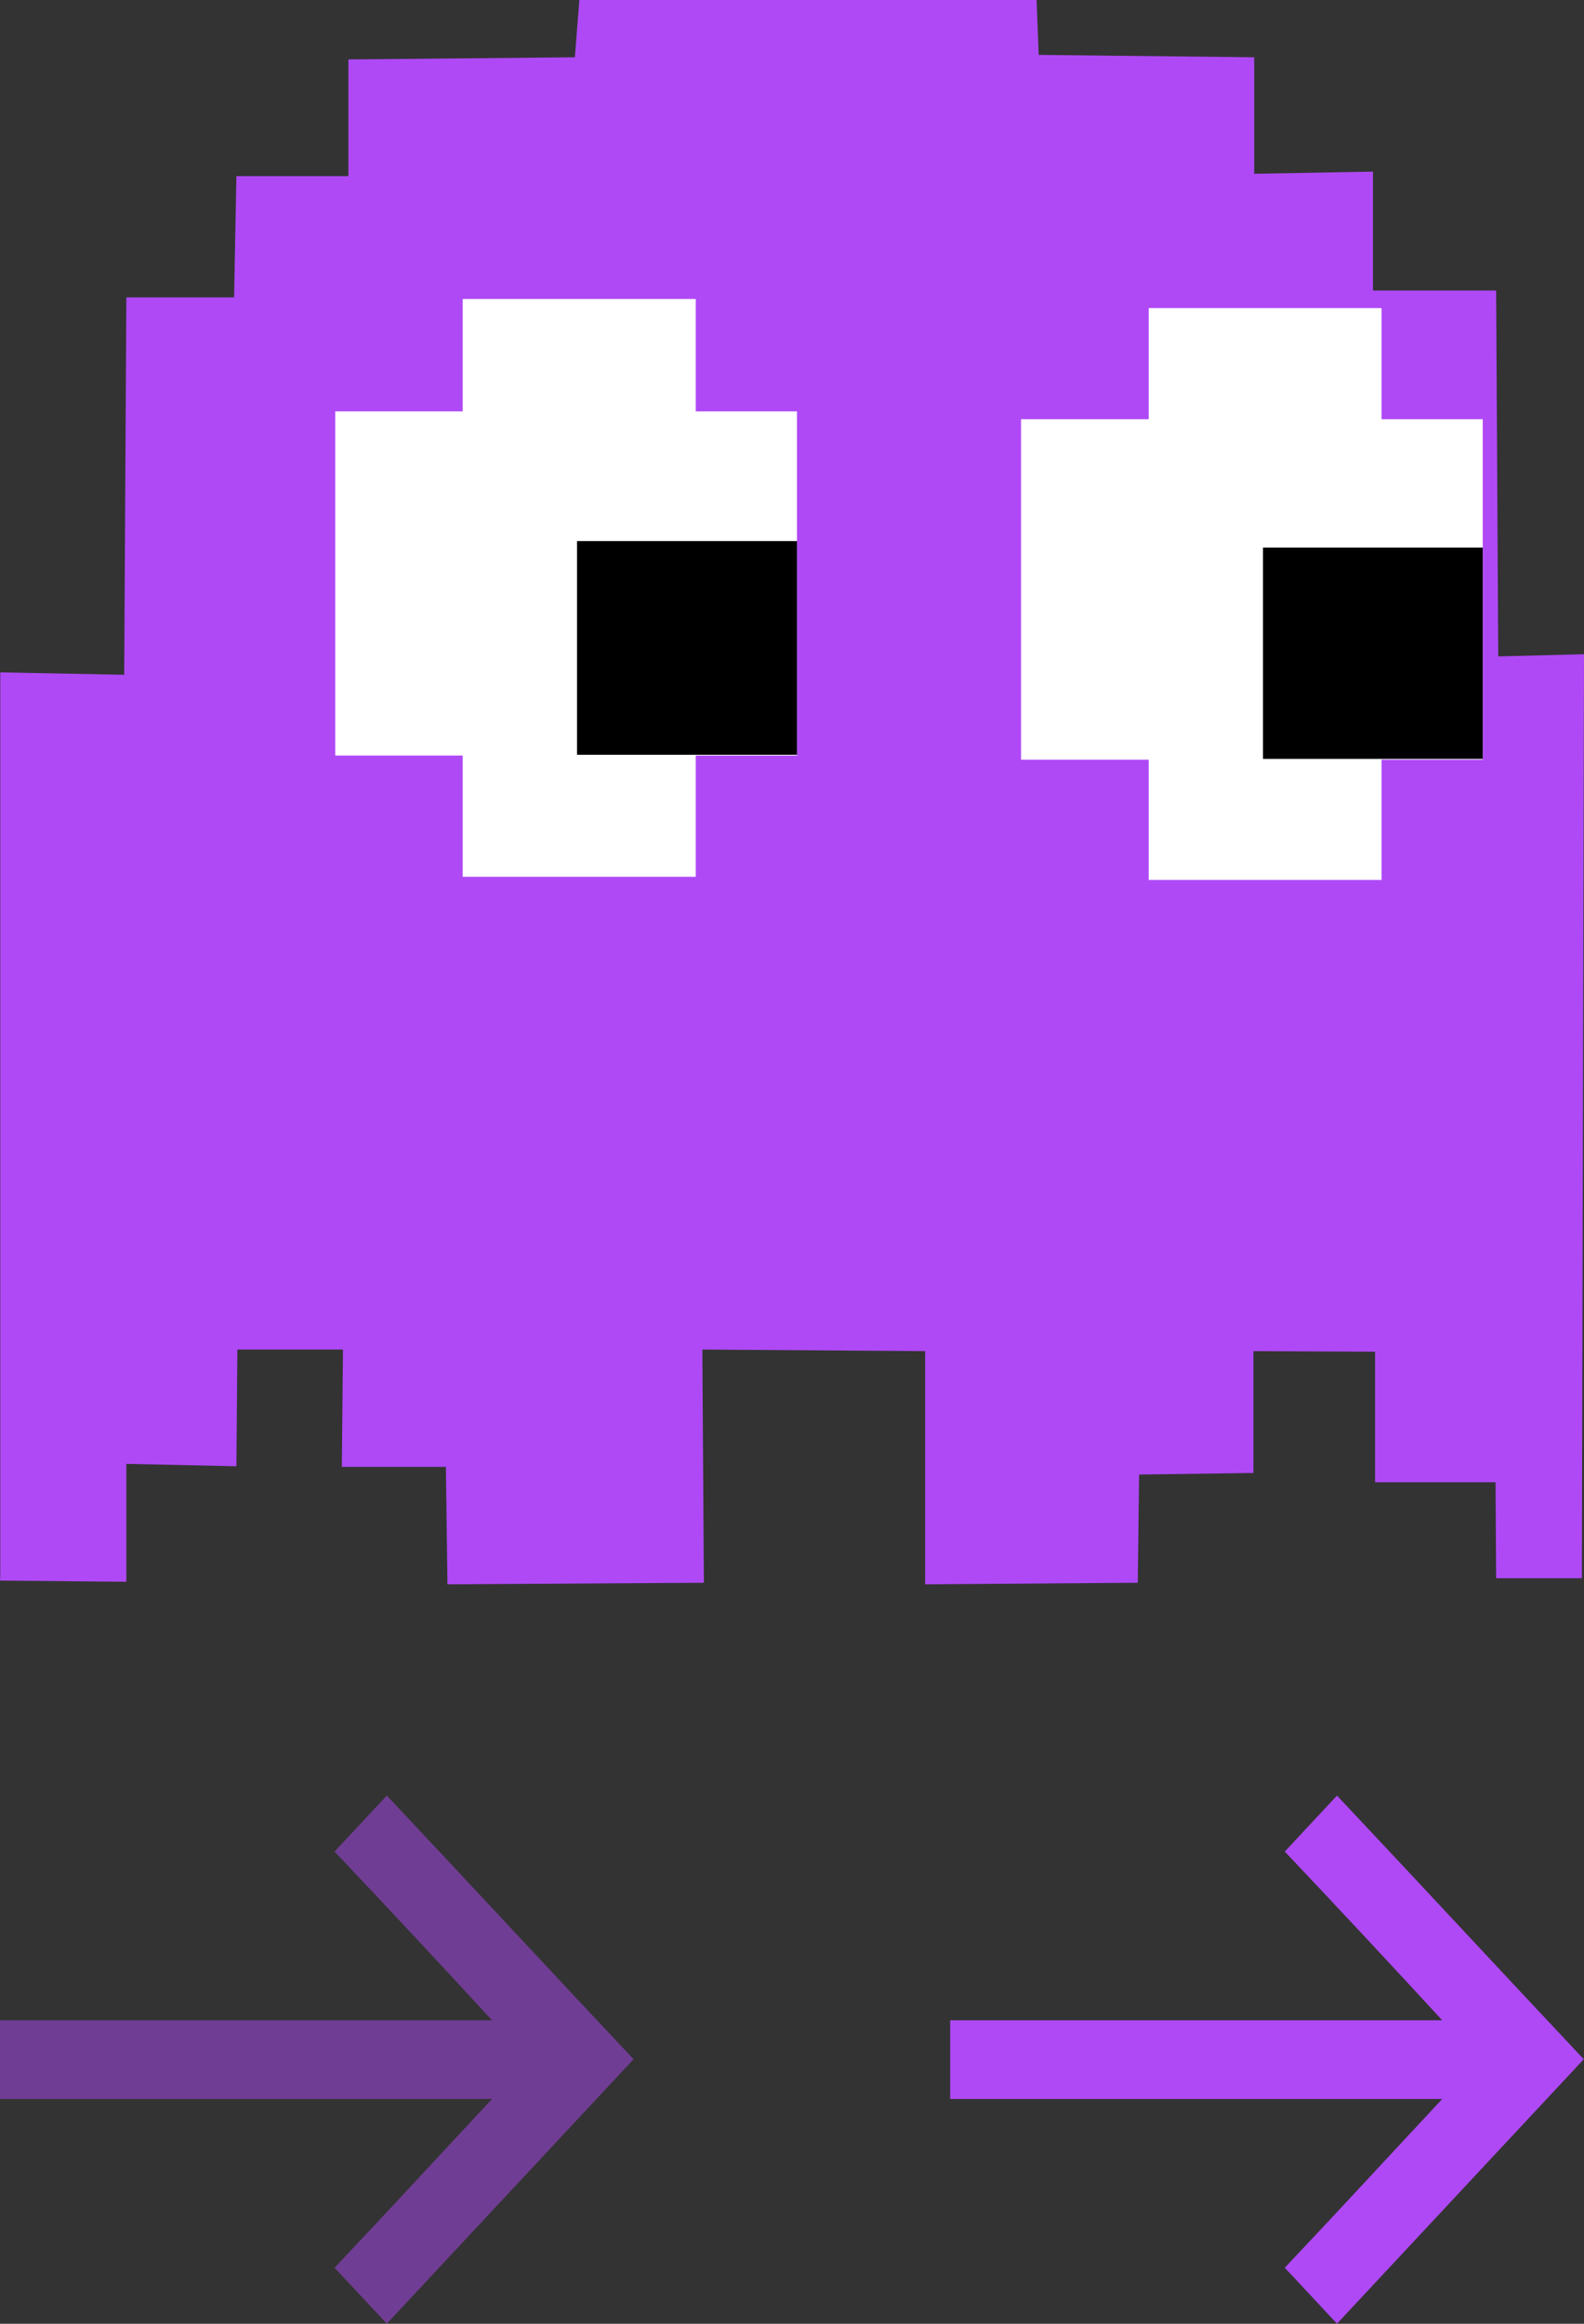
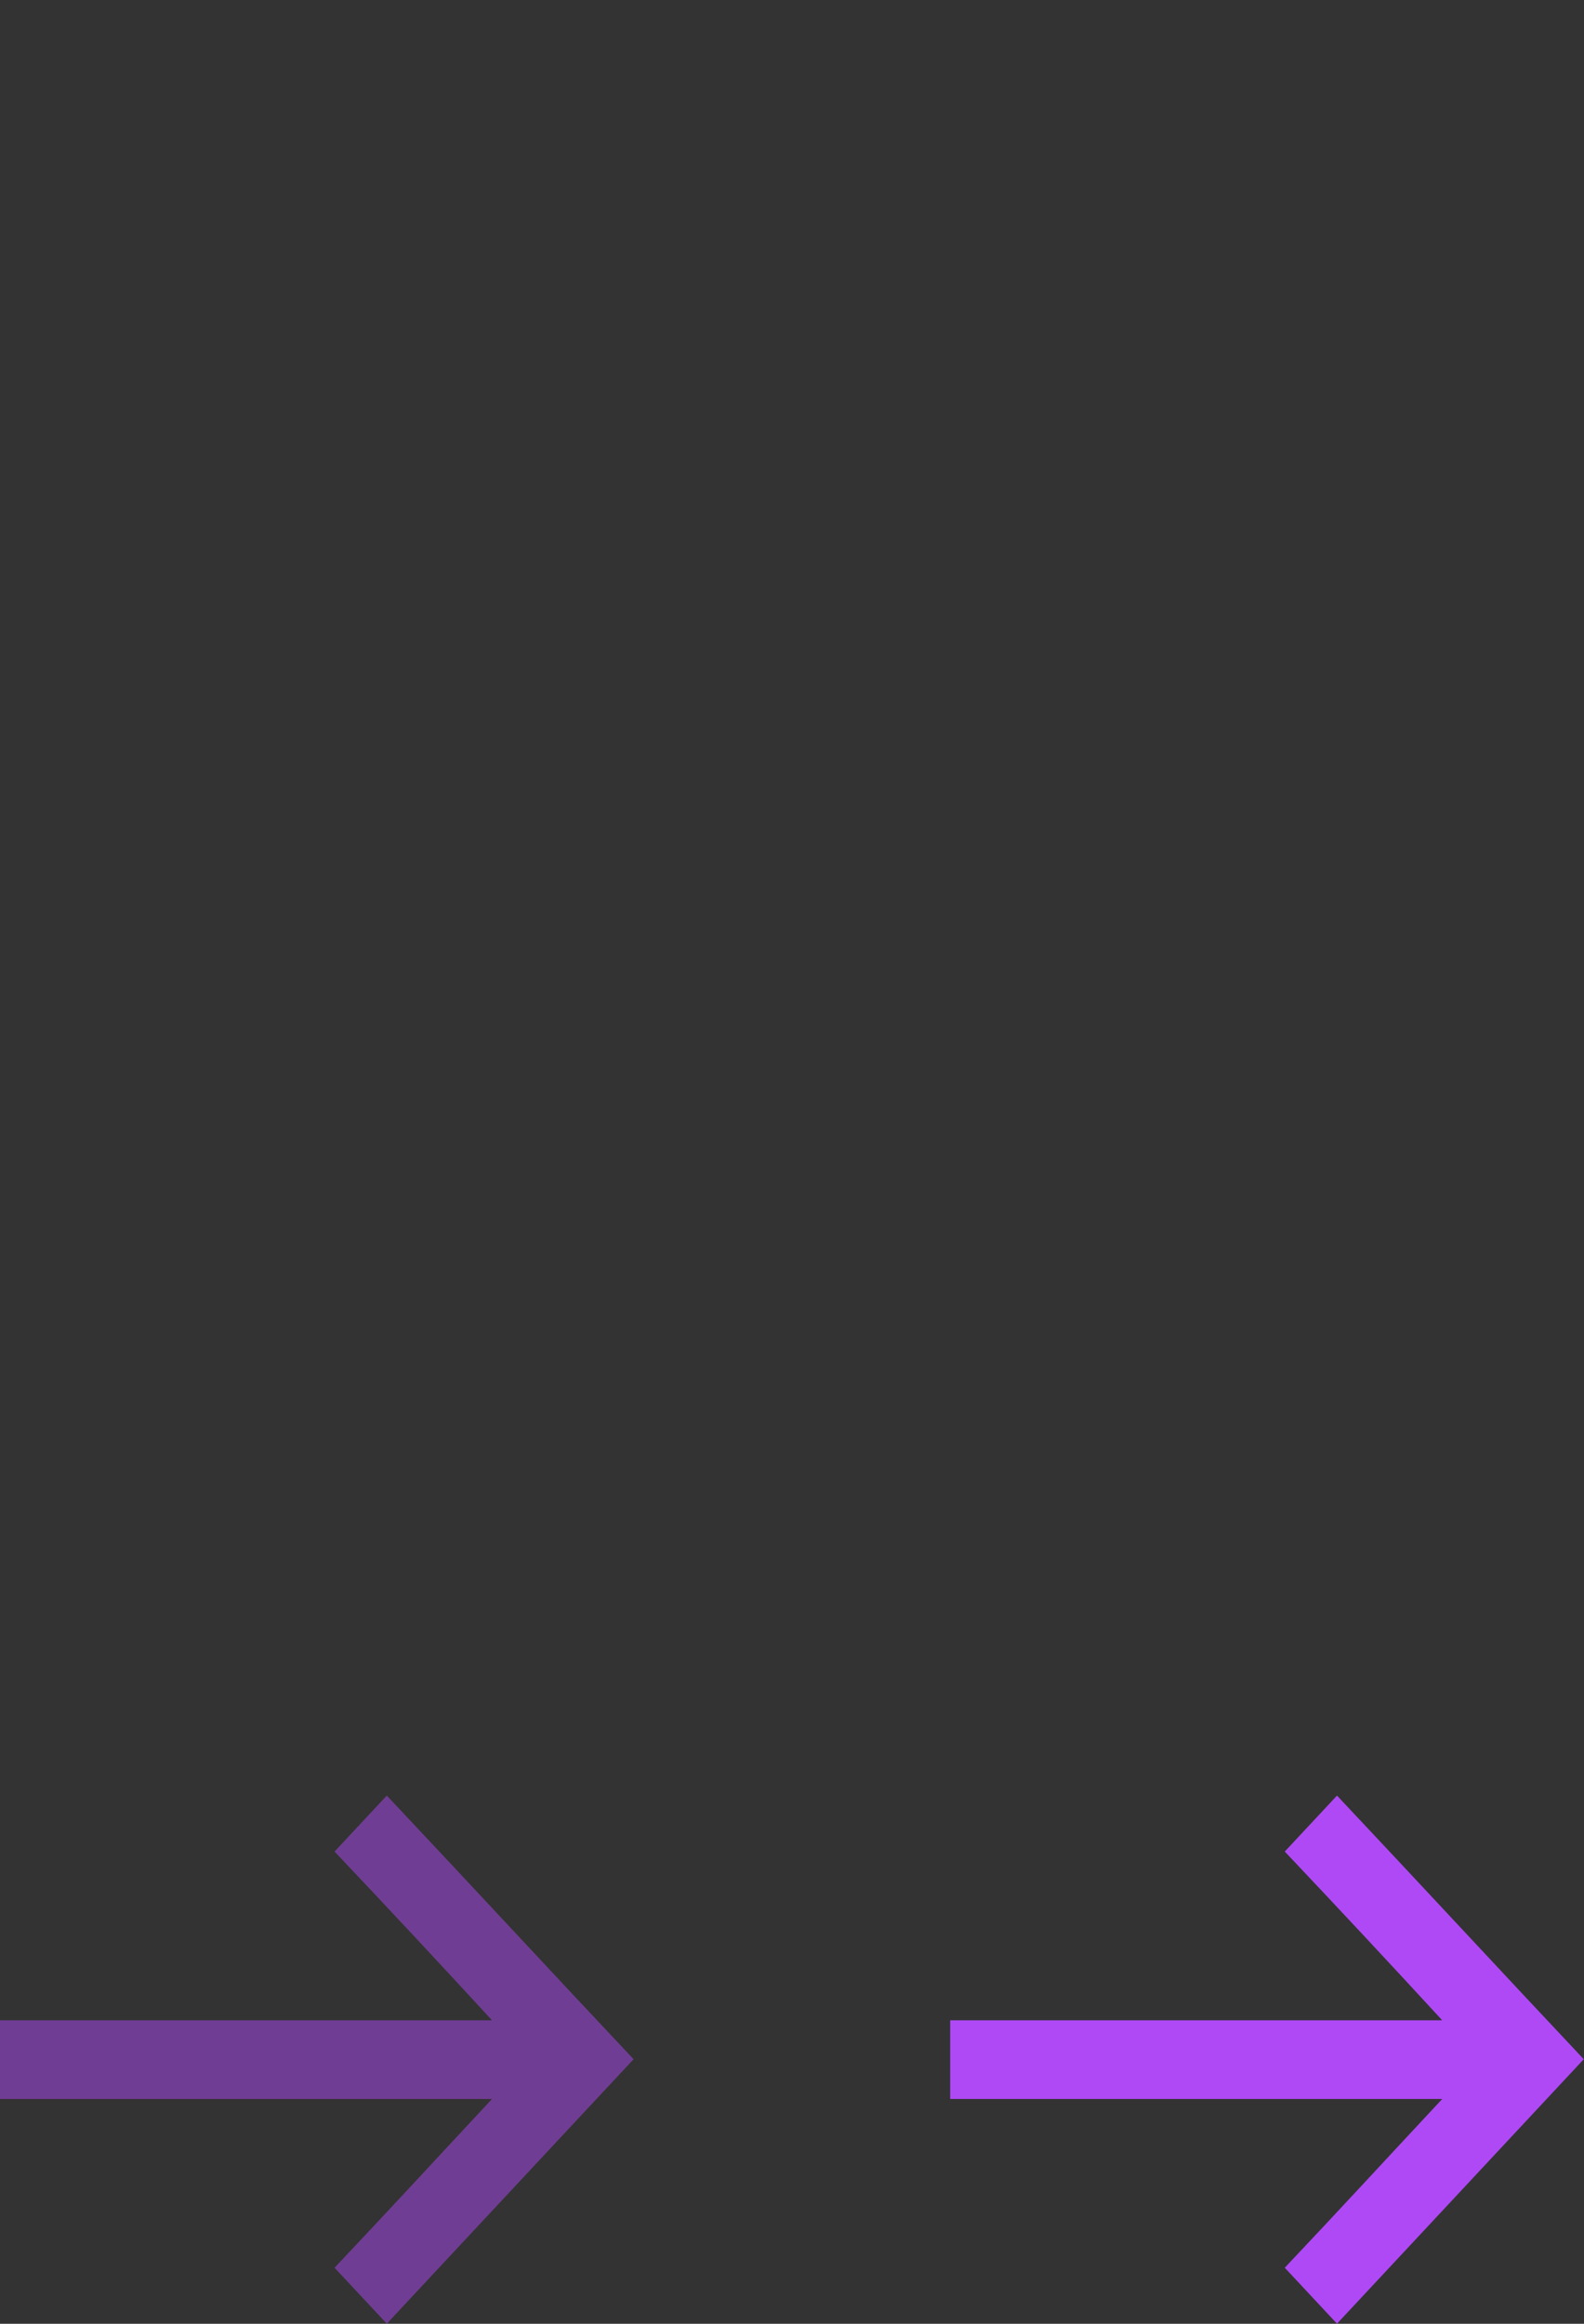
<svg xmlns="http://www.w3.org/2000/svg" width="60" height="88" viewBox="0 0 60 88" fill="none">
  <rect x="0" y="0" width="60" height="88" fill="#333333" stroke="none" />
  <g clip-path="url(#clip0_1642_29)">
-     <path d="M0.002 59.856L0.01 59.594V25.463L4.705 25.553L4.786 11.262H8.867L8.955 6.671H13.197V2.251L21.776 2.169L21.945 0H39.264L39.345 2.079L47.508 2.169V6.581L52.006 6.499V11.001H56.672L56.752 24.858L60 24.775L59.919 59.766H56.672L56.65 56.132H52.086V51.188L47.478 51.166V55.78L43.148 55.84L43.097 59.938L35.044 59.998V51.166L26.604 51.106L26.662 59.938L16.949 59.998L16.89 55.548H12.948L12.992 51.106H8.991L8.955 55.526L4.786 55.436V59.901L0.002 59.856Z" fill="#AF49F6" />
    <path d="M12.699 15.577H17.527V11.322H26.355V15.577H30.188V28.612H26.355V33.203H17.527V28.612H12.699V15.577Z" fill="white" />
-     <path d="M38.676 15.876H43.511V11.666H52.331V15.876H56.164V28.769H52.331V33.323H43.511V28.769H38.676V15.876Z" fill="white" />
    <path d="M21.857 20.49H30.188V28.582H21.857V20.49Z" fill="black" />
    <path d="M47.841 20.737H56.164V28.739H47.841V20.737Z" fill="black" />
  </g>
  <path fill-rule="evenodd" clip-rule="evenodd" d="M35.992 76.507H54.63C52.651 74.356 50.673 72.237 48.666 70.117L50.644 67.997C53.769 71.315 56.866 74.663 59.991 77.981L50.644 87.996L48.666 85.877C50.673 83.757 52.651 81.606 54.63 79.487H35.992V76.507Z" fill="#AF49F6" />
  <path opacity="0.5" fill-rule="evenodd" clip-rule="evenodd" d="M0 76.507H18.637C16.659 74.356 14.681 72.237 12.673 70.117L14.652 67.997C17.777 71.315 20.874 74.663 23.999 77.981L14.652 87.996L12.673 85.877C14.681 83.757 16.659 81.606 18.637 79.487H0V76.507Z" fill="#AF49F6" />
  <defs>
    <clipPath id="clip0_1642_29">
-       <rect width="59.998" height="59.998" fill="white" transform="matrix(-1 0 0 1 60 0)" />
-     </clipPath>
+       </clipPath>
  </defs>
</svg>